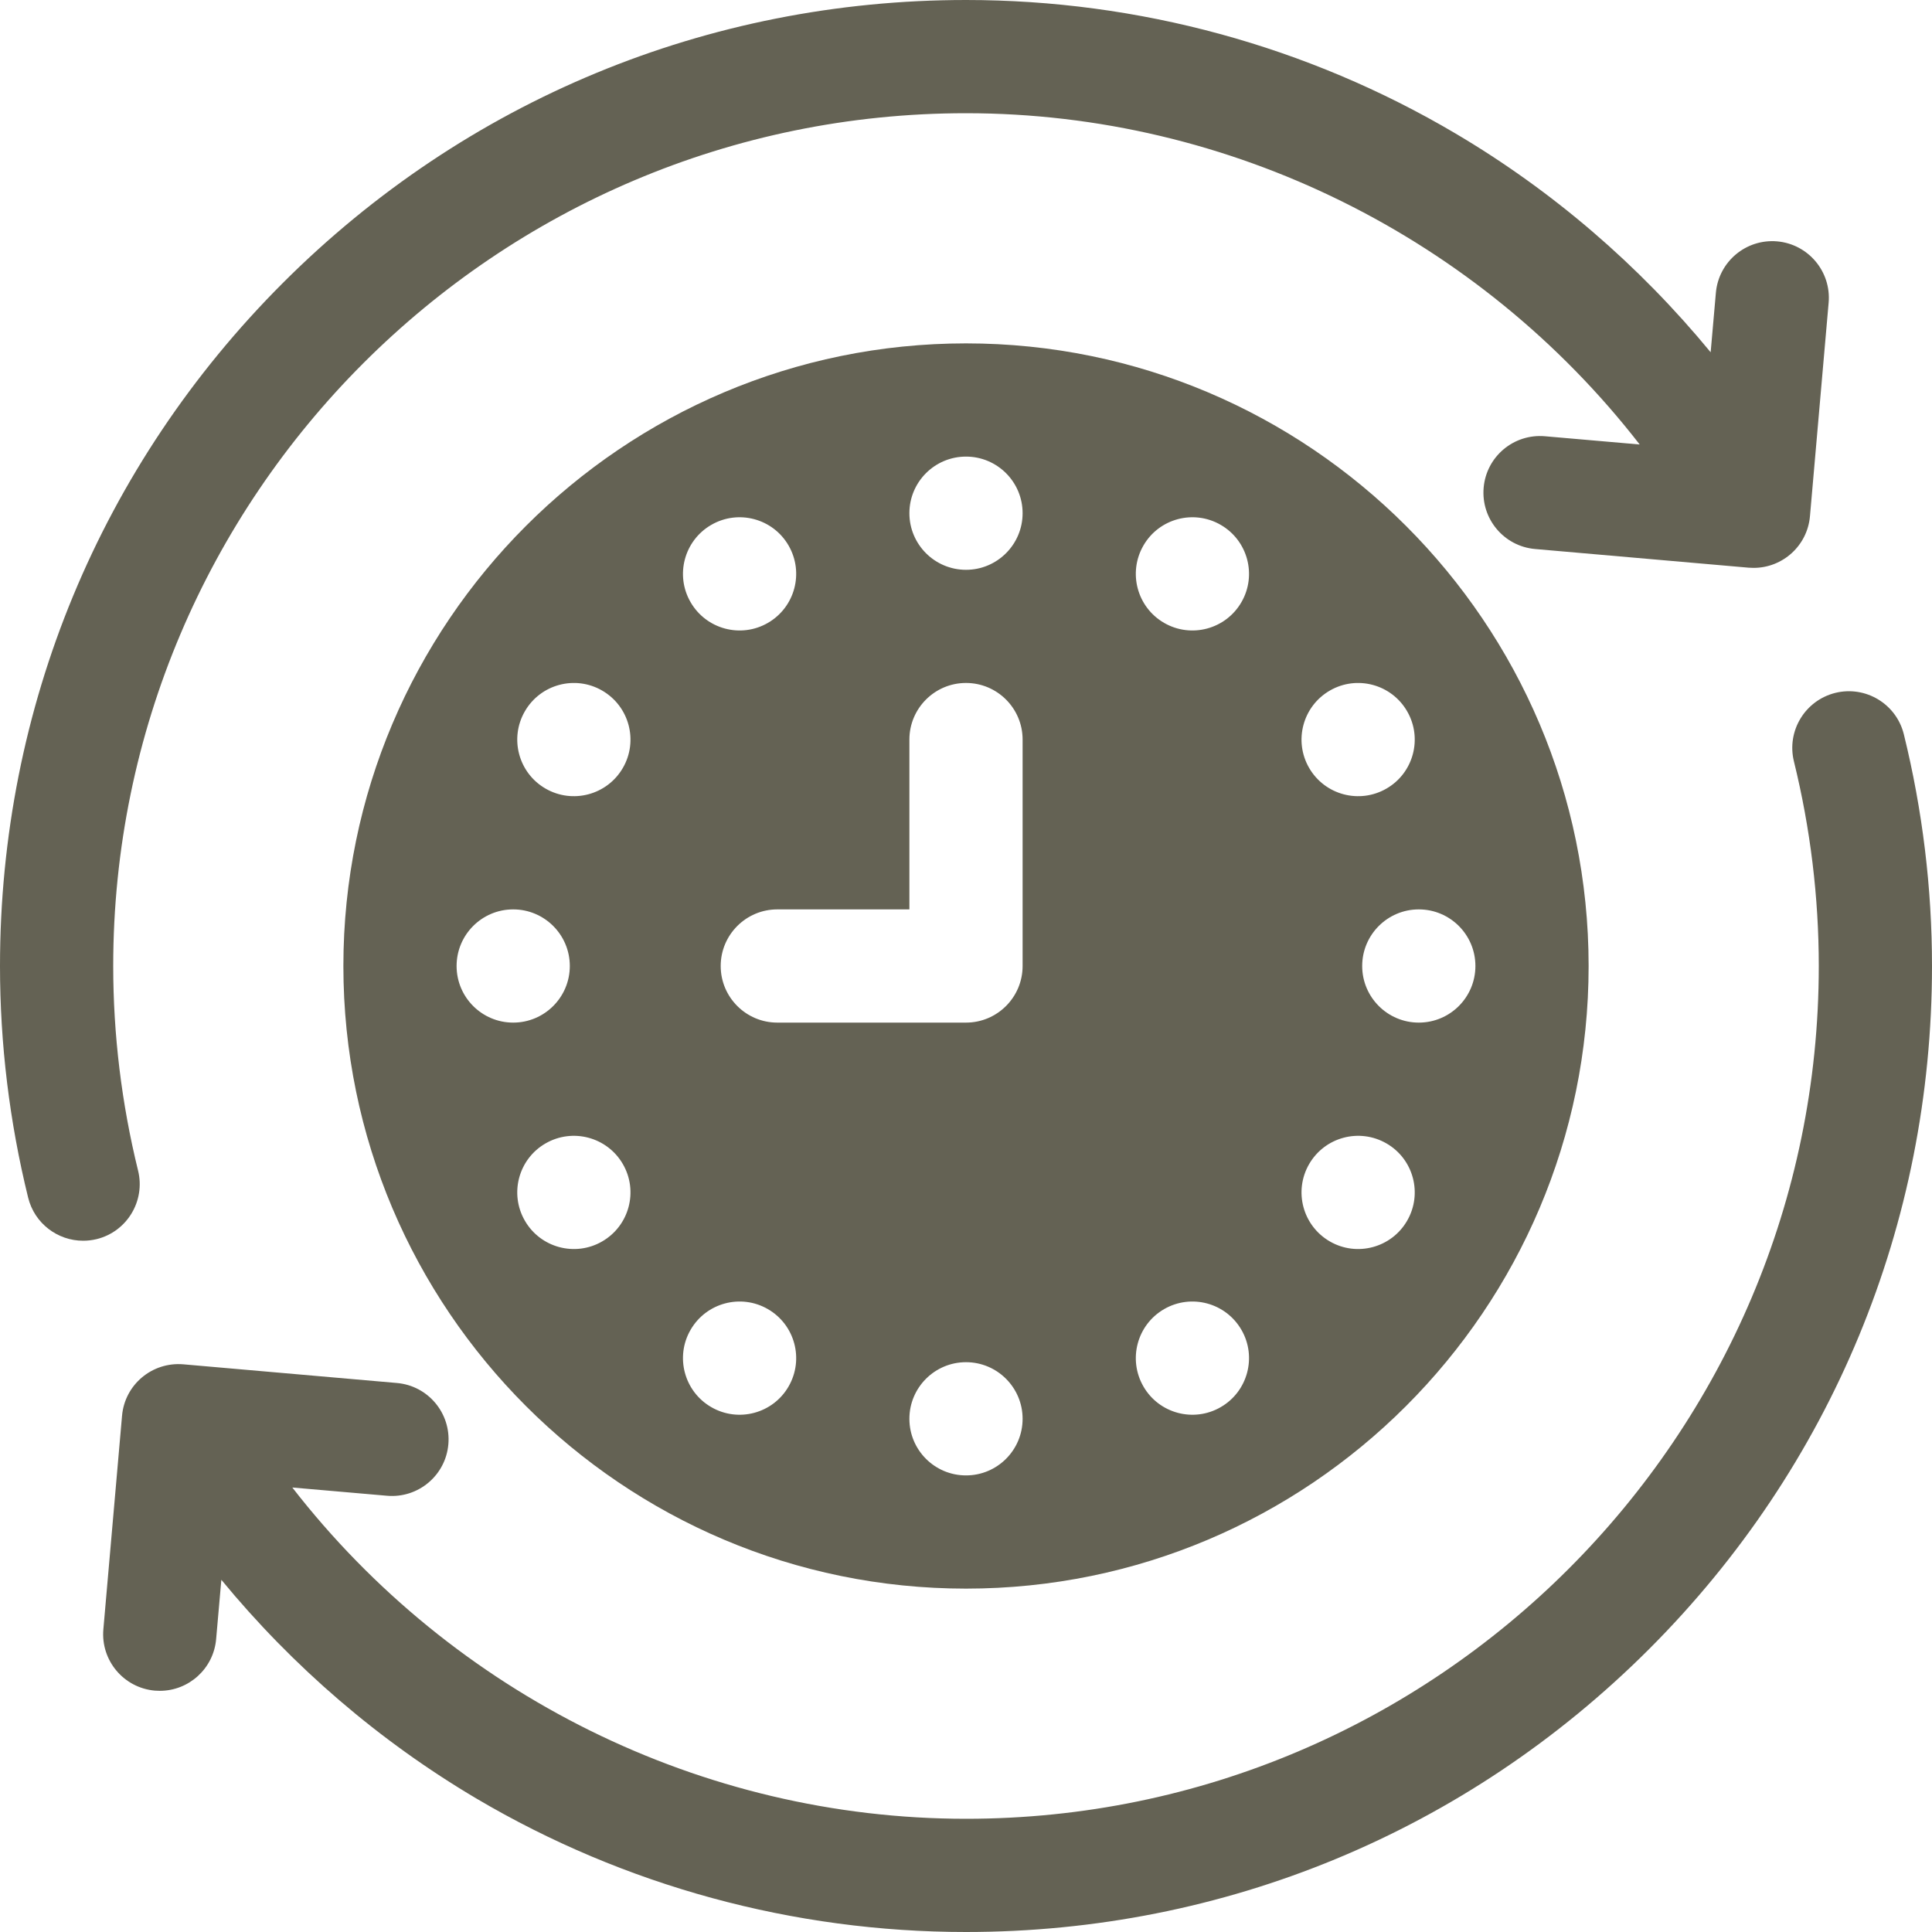
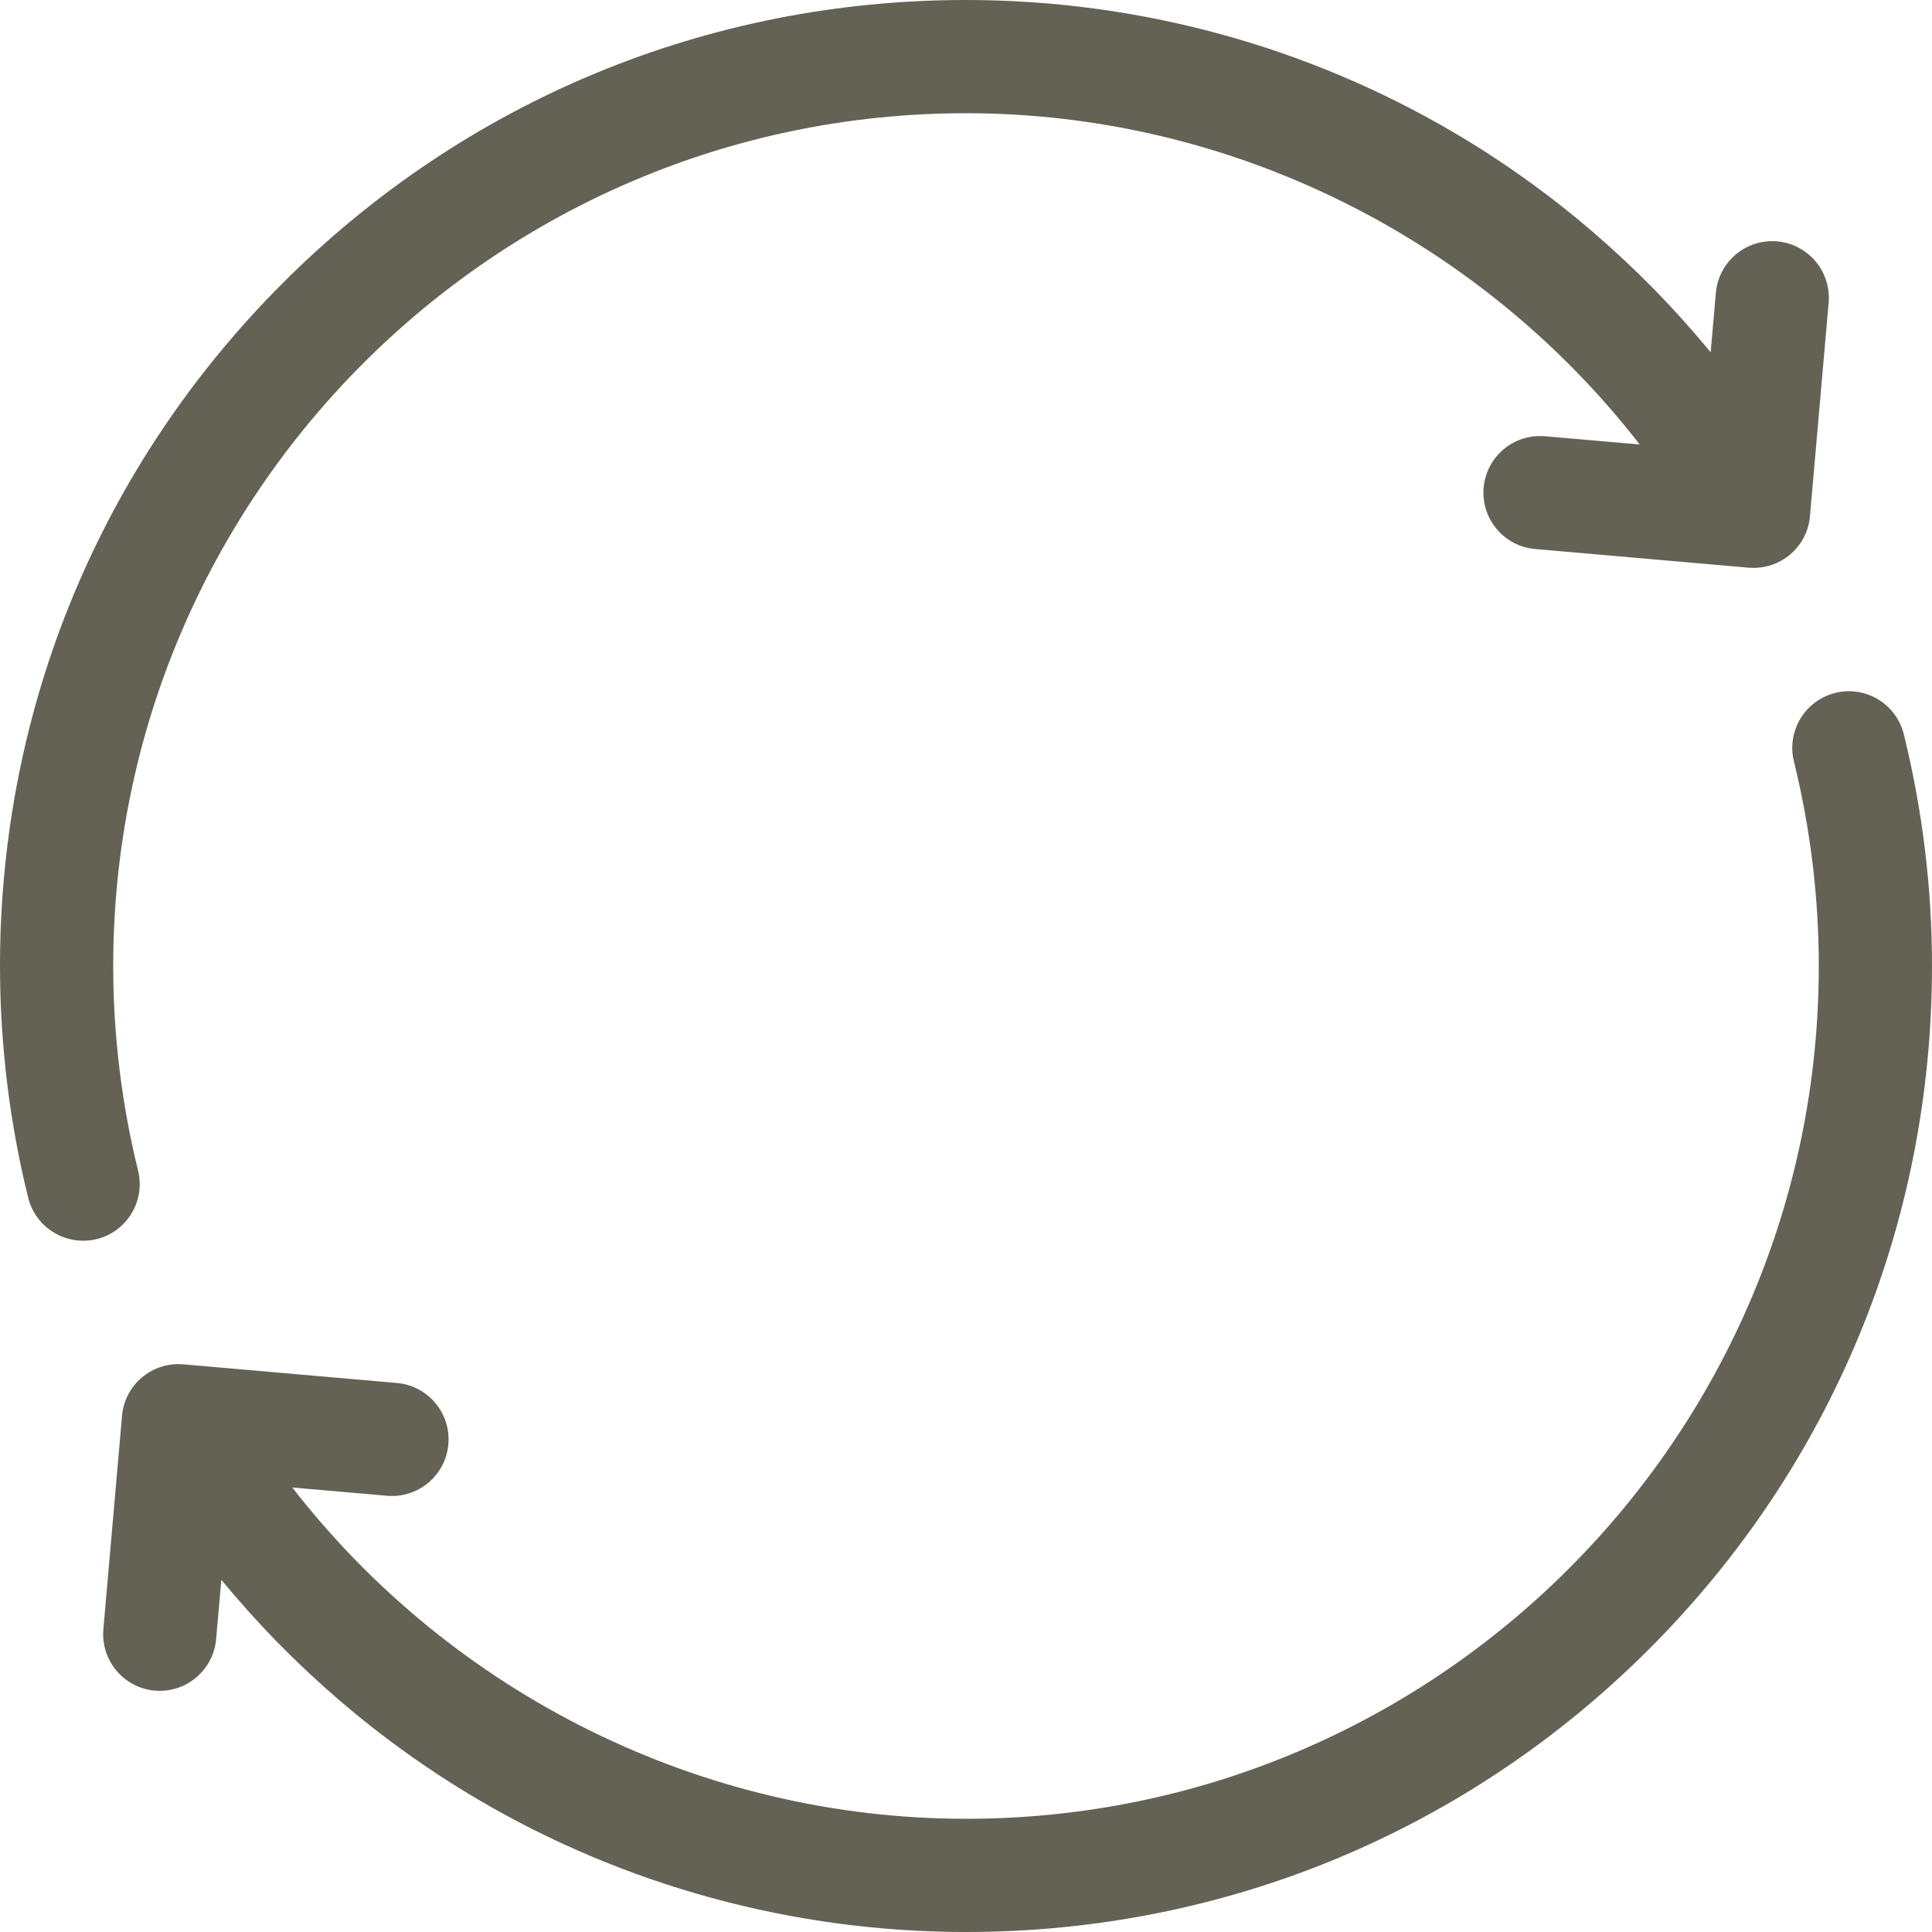
<svg xmlns="http://www.w3.org/2000/svg" width="30" height="30" viewBox="0 0 30 30" fill="none">
  <g clip-path="url(#clip0_240_2282)">
    <path d="M2.144 18.177C1.888 17.136 1.758 16.067 1.758 15C1.758 7.698 7.698 1.758 15 1.758C19.104 1.758 22.971 3.693 25.461 6.902L23.99 6.774C23.506 6.732 23.08 7.089 23.038 7.573C22.996 8.056 23.353 8.483 23.837 8.525L27.153 8.815C27.179 8.817 27.204 8.818 27.23 8.818C27.681 8.818 28.065 8.474 28.105 8.016L28.395 4.7C28.437 4.217 28.079 3.791 27.596 3.748C27.112 3.706 26.686 4.064 26.644 4.547L26.563 5.47C25.451 4.119 24.109 2.963 22.598 2.071C20.304 0.716 17.677 0 15 0C10.993 0 7.227 1.56 4.393 4.393C1.56 7.226 0 10.993 0 15C0 16.209 0.147 17.419 0.437 18.597C0.536 18.998 0.895 19.266 1.29 19.266C1.36 19.266 1.43 19.258 1.501 19.241C1.972 19.125 2.26 18.648 2.144 18.177Z" fill="#646254" />
    <path d="M29.563 11.403C29.447 10.931 28.97 10.643 28.499 10.759C28.028 10.876 27.74 11.352 27.856 11.823C28.112 12.864 28.242 13.933 28.242 15C28.242 22.302 22.302 28.242 15 28.242C10.896 28.242 7.029 26.307 4.539 23.098L6.01 23.226C6.493 23.268 6.92 22.911 6.962 22.427C7.004 21.944 6.647 21.517 6.163 21.475L2.847 21.185C2.363 21.144 1.937 21.5 1.895 21.984L1.605 25.3C1.563 25.783 1.92 26.209 2.404 26.252C2.43 26.254 2.456 26.255 2.482 26.255C2.932 26.255 3.316 25.91 3.356 25.453L3.437 24.531C4.549 25.882 5.891 27.037 7.402 27.93C9.696 29.284 12.323 30 15 30C19.006 30 22.773 28.44 25.607 25.607C28.44 22.773 30 19.007 30 15C30 13.791 29.853 12.581 29.563 11.403Z" fill="#646254" />
-     <path d="M15 5.332C9.669 5.332 5.332 9.669 5.332 15C5.332 20.331 9.669 24.668 15 24.668C20.331 24.668 24.668 20.331 24.668 15C24.668 9.669 20.331 5.332 15 5.332ZM11.045 8.15C11.465 7.907 12.003 8.051 12.245 8.471C12.488 8.892 12.344 9.429 11.924 9.672C11.504 9.915 10.966 9.771 10.723 9.35C10.48 8.93 10.625 8.392 11.045 8.15ZM7.09 15C7.09 14.515 7.483 14.121 7.969 14.121C8.454 14.121 8.848 14.515 8.848 15C8.848 15.485 8.454 15.879 7.969 15.879C7.483 15.879 7.09 15.485 7.09 15ZM9.35 19.277C8.93 19.52 8.392 19.375 8.15 18.955C7.907 18.535 8.051 17.997 8.471 17.755C8.892 17.512 9.429 17.656 9.672 18.076C9.915 18.497 9.771 19.034 9.35 19.277ZM9.672 11.924C9.429 12.344 8.892 12.488 8.471 12.245C8.051 12.003 7.907 11.465 8.15 11.045C8.392 10.625 8.93 10.48 9.35 10.723C9.771 10.966 9.915 11.504 9.672 11.924ZM12.245 21.529C12.003 21.949 11.465 22.093 11.045 21.85C10.625 21.608 10.48 21.07 10.723 20.65C10.966 20.229 11.504 20.085 11.924 20.328C12.344 20.571 12.488 21.108 12.245 21.529ZM15 22.91C14.515 22.91 14.121 22.517 14.121 22.031C14.121 21.546 14.515 21.152 15 21.152C15.485 21.152 15.879 21.546 15.879 22.031C15.879 22.517 15.485 22.91 15 22.91ZM15.879 15C15.879 15.485 15.485 15.879 15 15.879H12.07C11.585 15.879 11.191 15.485 11.191 15C11.191 14.515 11.585 14.121 12.07 14.121H14.121V11.484C14.121 10.999 14.515 10.605 15 10.605C15.485 10.605 15.879 10.999 15.879 11.484V15ZM15 8.848C14.515 8.848 14.121 8.454 14.121 7.969C14.121 7.483 14.515 7.09 15 7.09C15.485 7.09 15.879 7.483 15.879 7.969C15.879 8.454 15.485 8.848 15 8.848ZM18.955 21.85C18.535 22.093 17.997 21.949 17.755 21.529C17.512 21.108 17.656 20.571 18.076 20.328C18.497 20.085 19.034 20.229 19.277 20.65C19.52 21.07 19.375 21.608 18.955 21.85ZM19.277 9.35C19.034 9.771 18.497 9.915 18.076 9.672C17.656 9.429 17.512 8.892 17.755 8.471C17.997 8.051 18.535 7.907 18.955 8.15C19.375 8.392 19.52 8.93 19.277 9.35ZM21.85 18.955C21.608 19.375 21.07 19.52 20.65 19.277C20.229 19.034 20.085 18.497 20.328 18.076C20.571 17.656 21.108 17.512 21.529 17.755C21.949 17.997 22.093 18.535 21.85 18.955ZM22.91 15C22.91 15.485 22.517 15.879 22.031 15.879C21.546 15.879 21.152 15.485 21.152 15C21.152 14.515 21.546 14.121 22.031 14.121C22.517 14.121 22.91 14.515 22.91 15ZM21.529 12.245C21.108 12.488 20.571 12.344 20.328 11.924C20.085 11.504 20.229 10.966 20.65 10.723C21.07 10.48 21.608 10.625 21.85 11.045C22.093 11.465 21.949 12.003 21.529 12.245Z" fill="#646254" />
  </g>
  <defs>
    <clipPath id="clip0_240_2282">
      <rect width="30" height="30" fill="white" />
    </clipPath>
  </defs>
</svg>